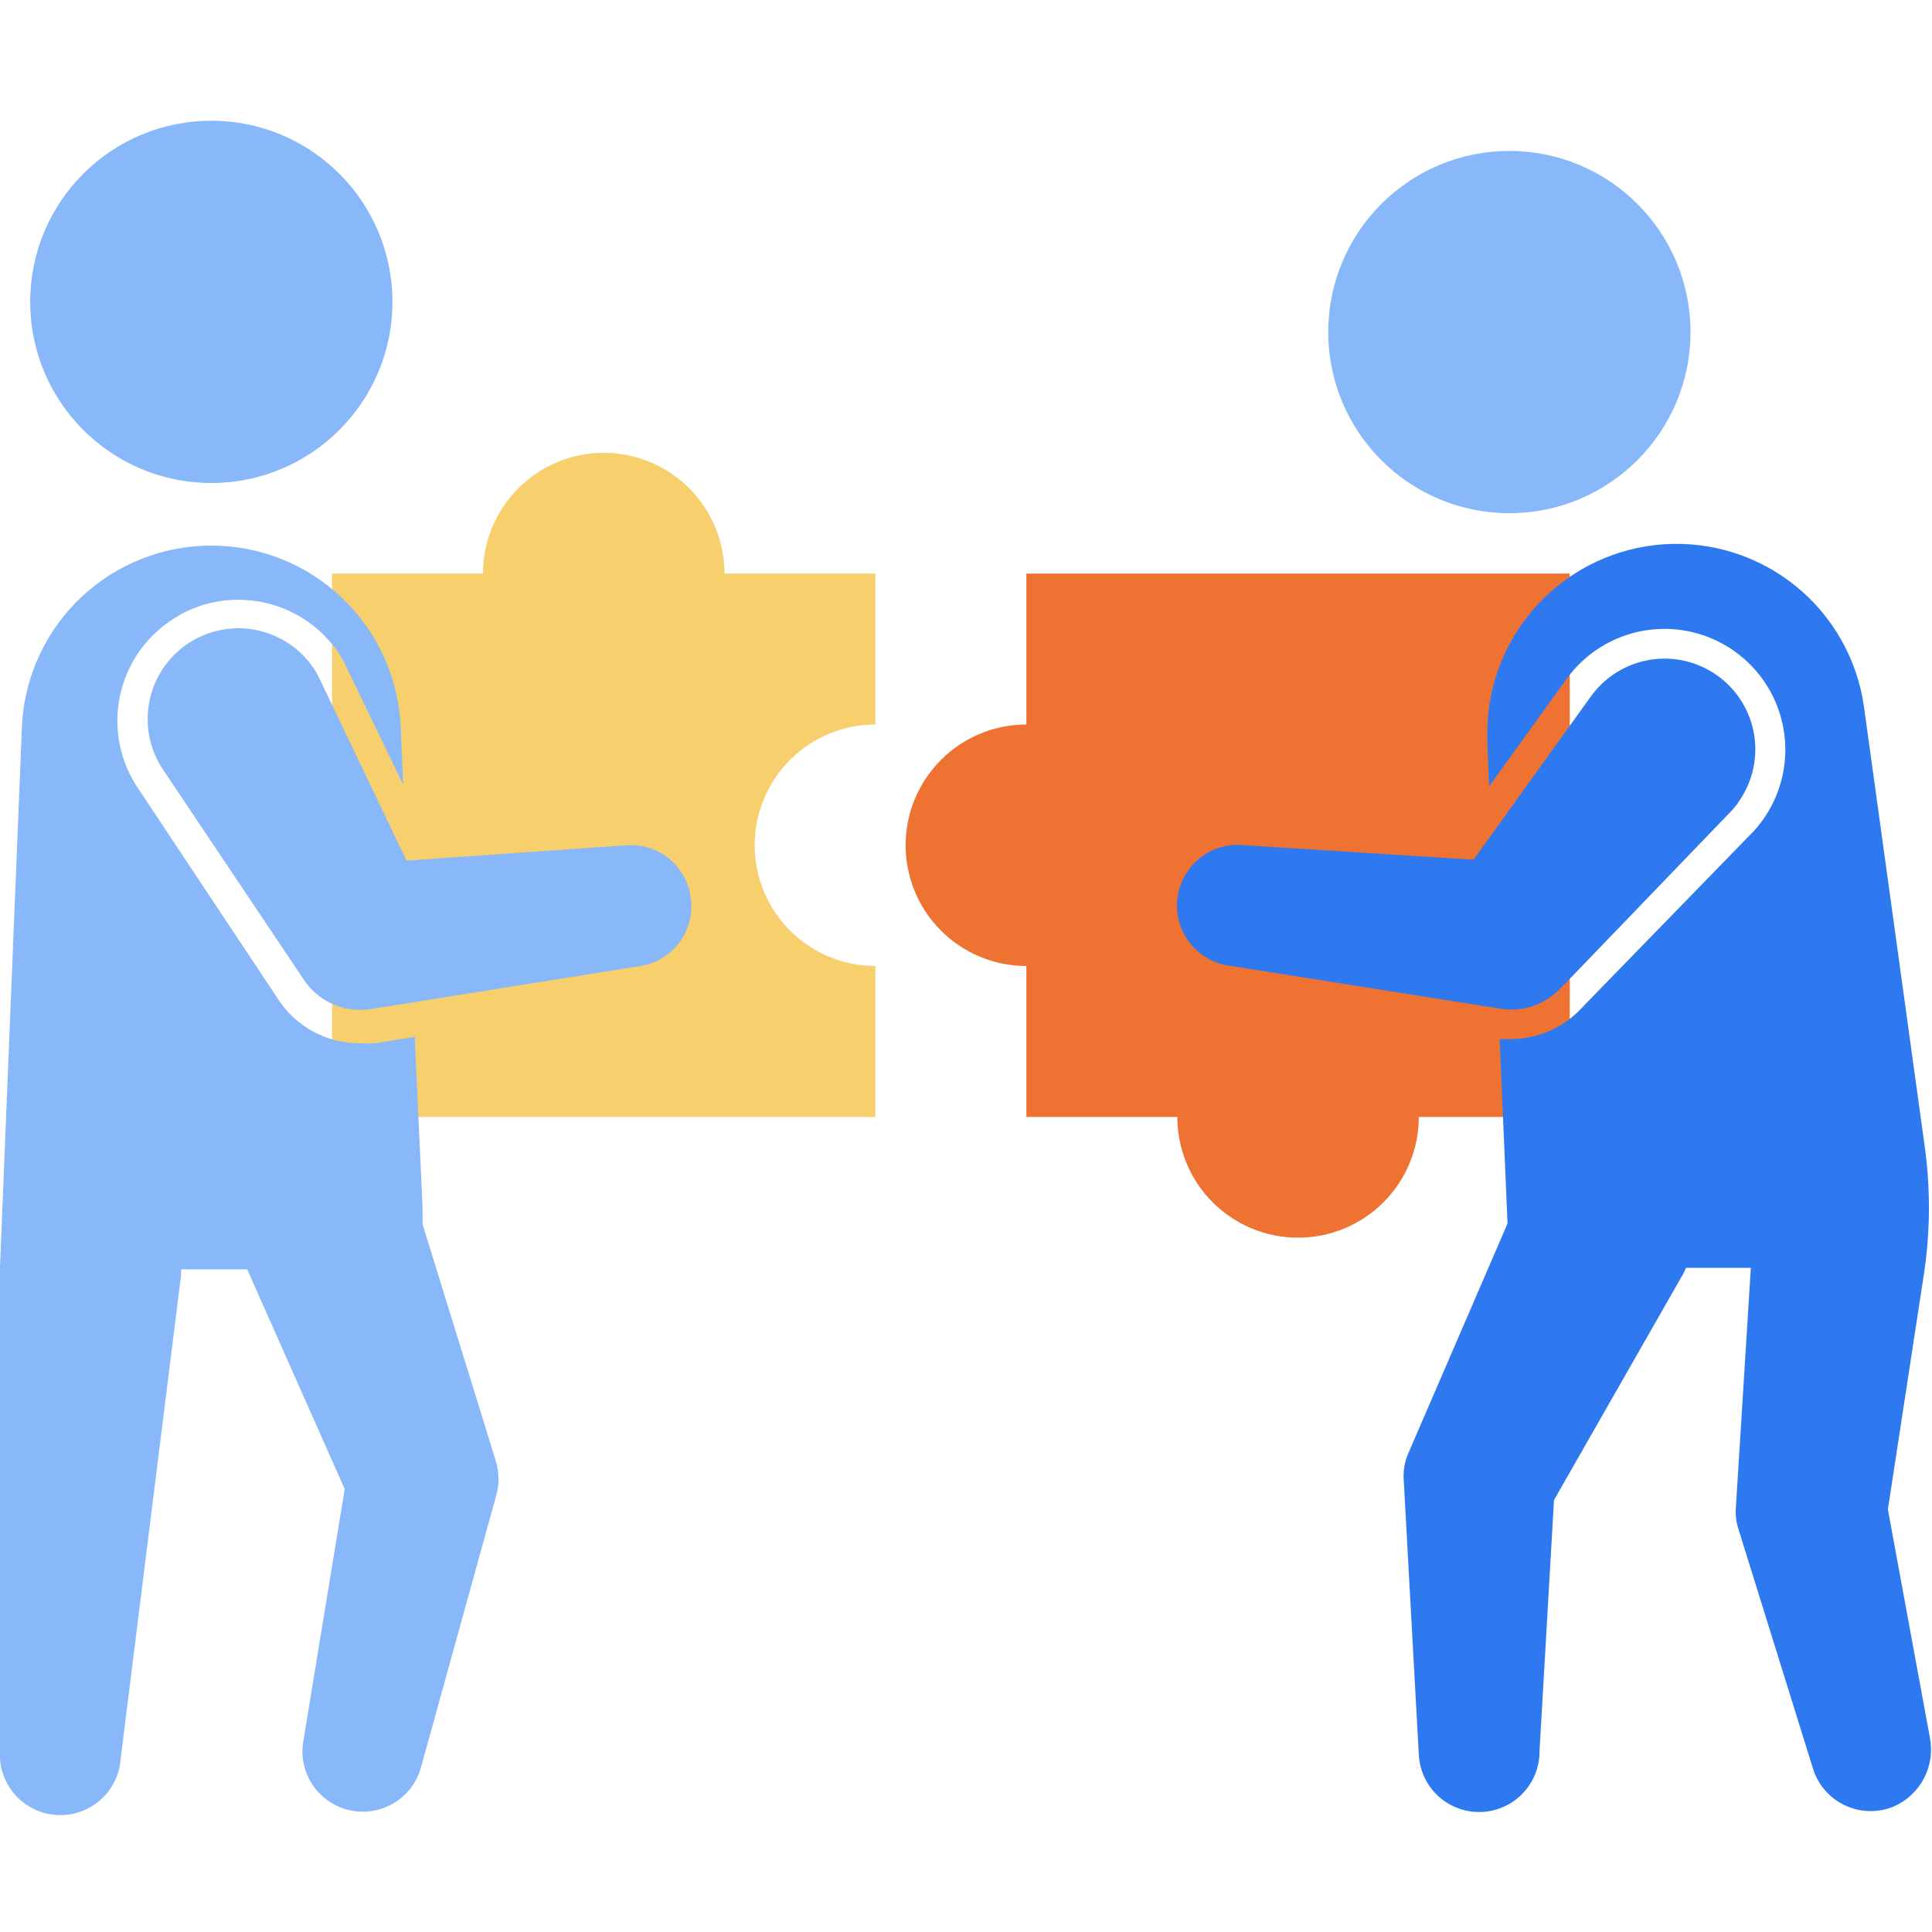
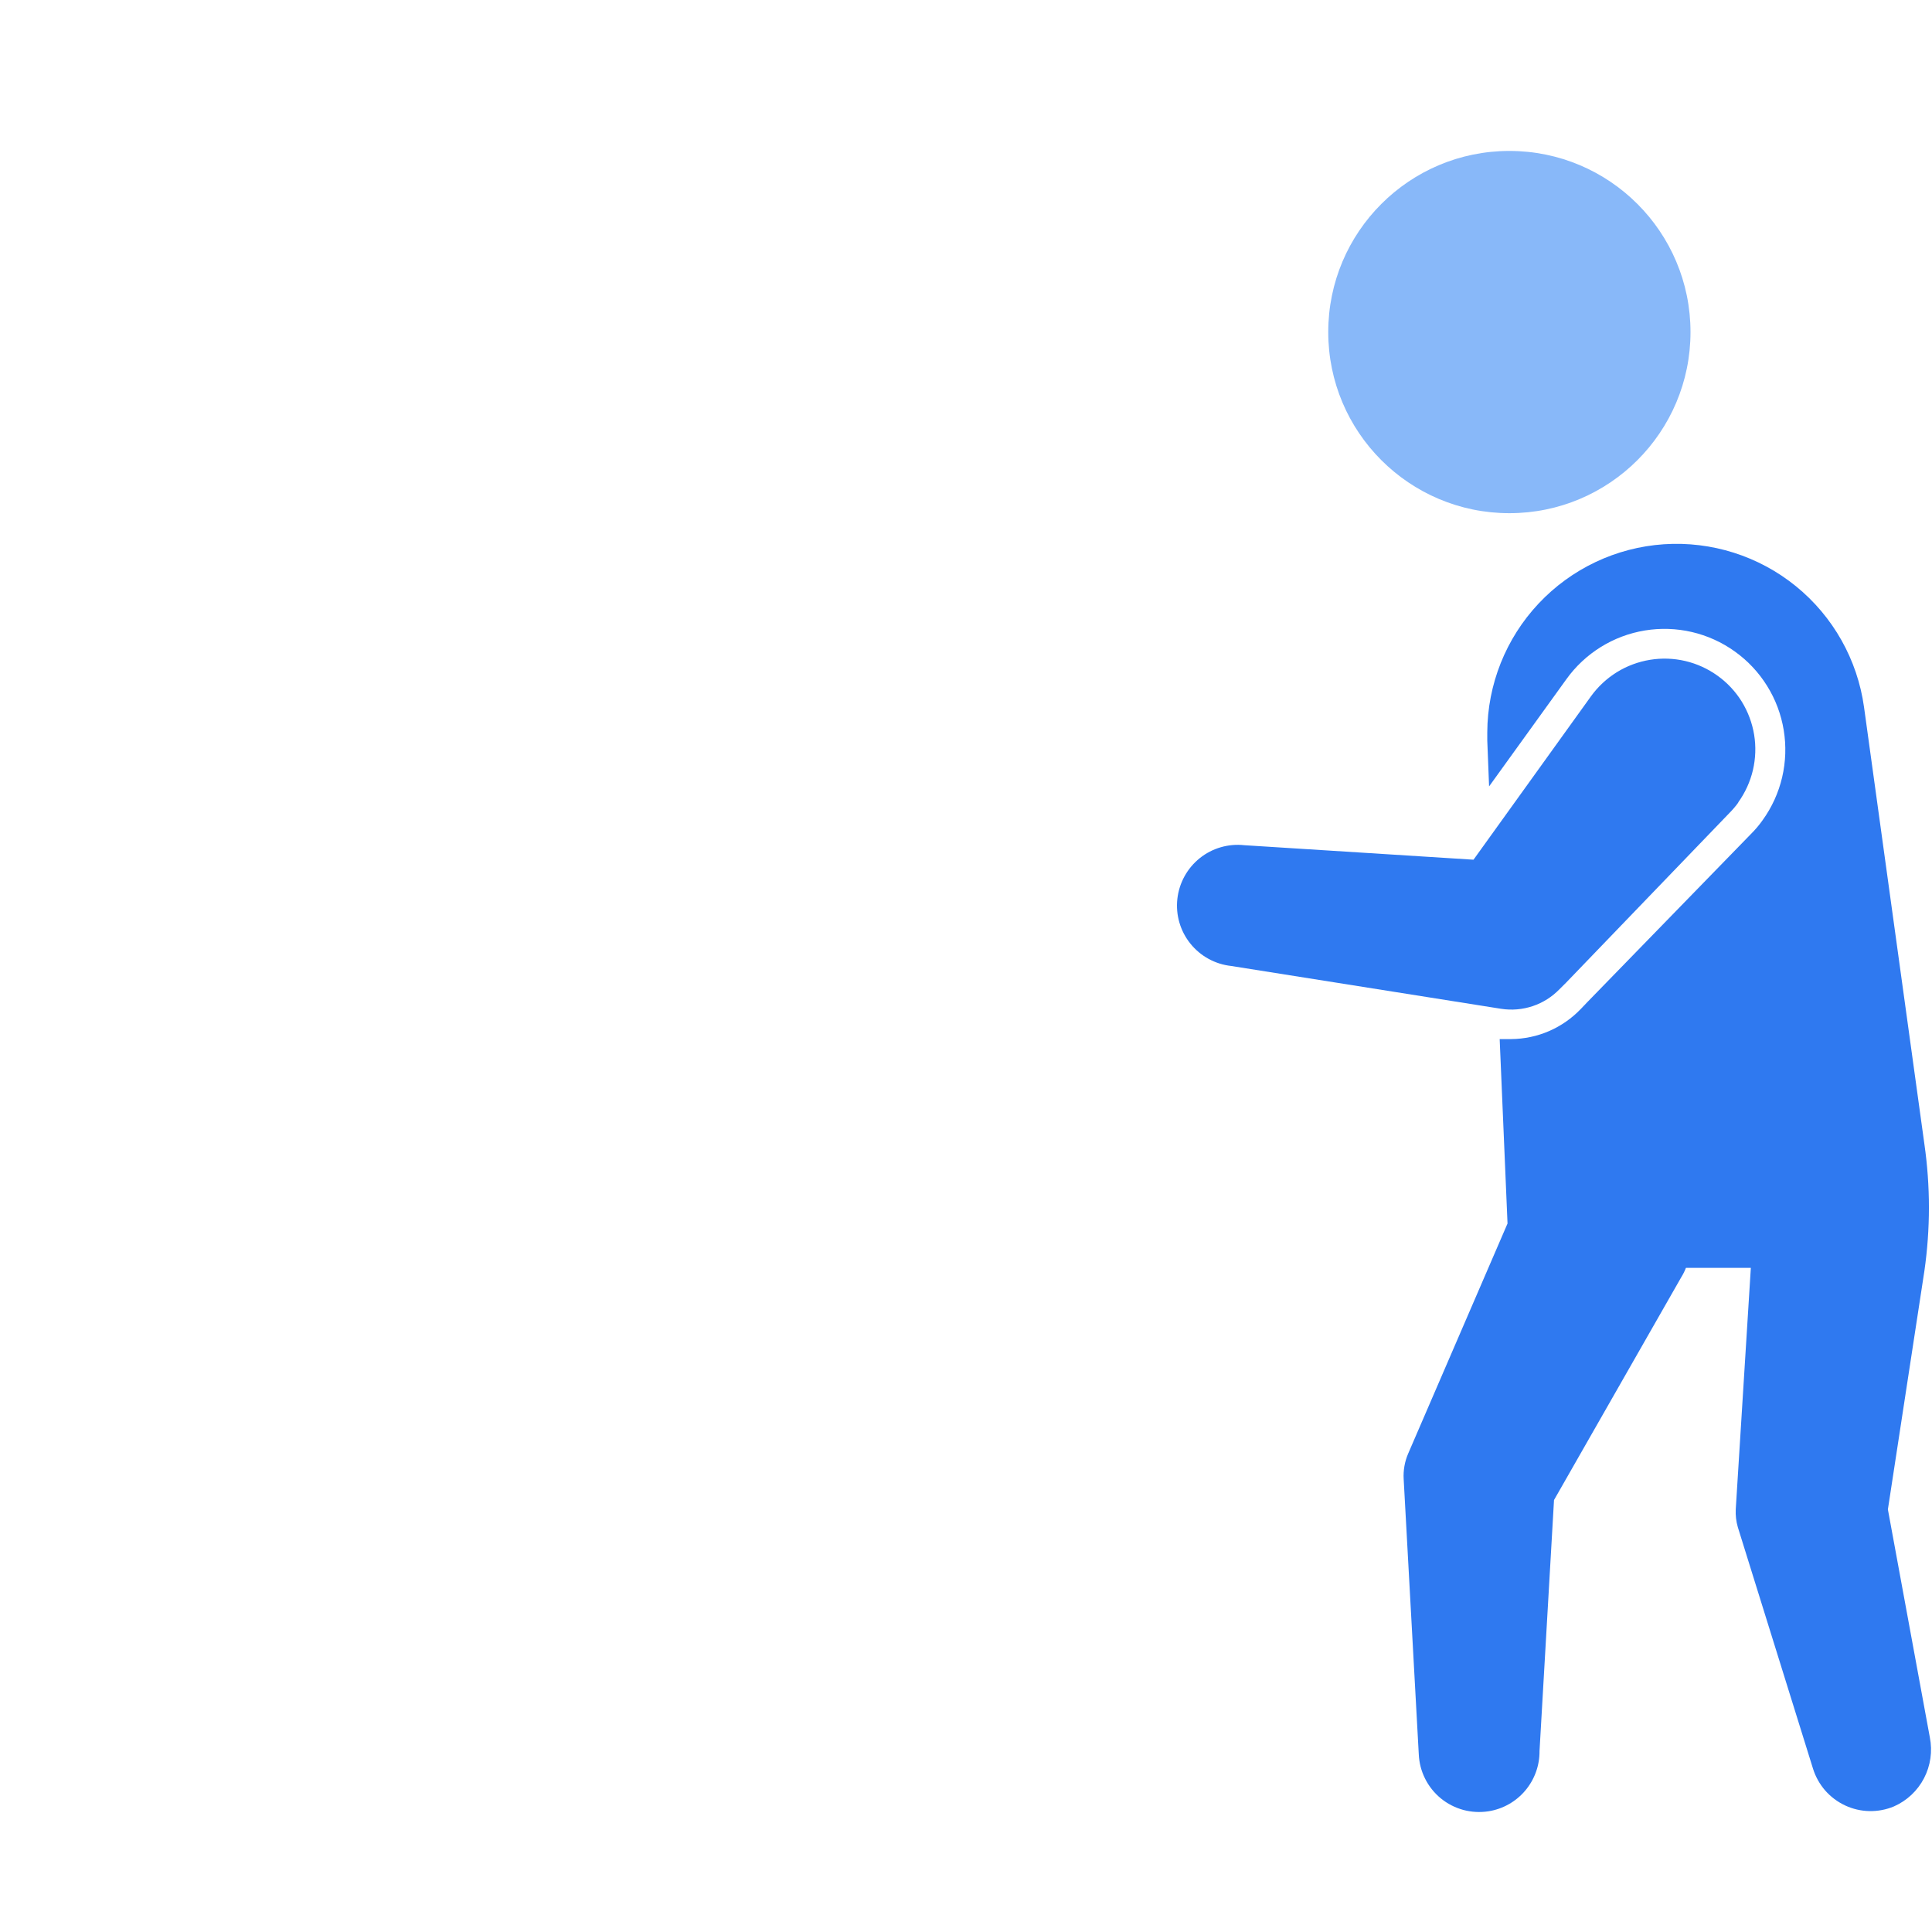
<svg xmlns="http://www.w3.org/2000/svg" width="48" height="48" viewBox="0 0 48 48" fill="none">
  <g id="fi_7480666" clip-path="url(#clip0_518_8899)">
    <g id="24. Puzzle">
-       <path id="Vector" d="M25.5 14.25V18C24.704 18 23.941 18.316 23.379 18.879C22.816 19.441 22.5 20.204 22.5 21C22.5 21.796 22.816 22.559 23.379 23.121C23.941 23.684 24.704 24 25.5 24V27.75H29.25C29.25 28.546 29.566 29.309 30.129 29.871C30.691 30.434 31.454 30.75 32.25 30.75C33.046 30.75 33.809 30.434 34.371 29.871C34.934 29.309 35.25 28.546 35.25 27.75H39V14.25H25.5Z" fill="#EE7231" />
-       <path id="Vector_2" d="M21.75 18V14.25H18C18 13.454 17.684 12.691 17.121 12.129C16.559 11.566 15.796 11.25 15 11.25C14.204 11.25 13.441 11.566 12.879 12.129C12.316 12.691 12 13.454 12 14.25H8.25V27.75H21.75V24C20.954 24 20.191 23.684 19.629 23.121C19.066 22.559 18.75 21.796 18.75 21C18.75 20.204 19.066 19.441 19.629 18.879C20.191 18.316 20.954 18 21.75 18Z" fill="#F8CF6D" />
      <g id="Group">
-         <path id="Vector_3" d="M5.25 12C7.735 12 9.75 9.985 9.75 7.5C9.75 5.015 7.735 3 5.25 3C2.765 3 0.75 5.015 0.75 7.5C0.75 9.985 2.765 12 5.25 12Z" fill="#88B8F9" />
-         <path id="Vector_4" d="M12.329 37.154L10.461 43.904C10.36 44.276 10.12 44.596 9.789 44.795C9.459 44.995 9.064 45.059 8.687 44.975C8.311 44.891 7.981 44.665 7.766 44.344C7.552 44.023 7.47 43.632 7.537 43.252L8.564 36.996L6.142 31.537H4.499V31.679L2.999 43.687C2.974 44.084 2.792 44.456 2.493 44.72C2.195 44.983 1.803 45.118 1.405 45.093C1.007 45.068 0.636 44.886 0.372 44.587C0.108 44.288 -0.026 43.897 -0.001 43.499V31.499L0.547 17.999C0.614 16.798 1.139 15.668 2.014 14.842C2.888 14.015 4.046 13.555 5.249 13.555C6.452 13.555 7.61 14.015 8.484 14.842C9.359 15.668 9.884 16.798 9.952 17.999L10.019 19.499L8.639 16.642C8.577 16.501 8.504 16.366 8.422 16.236C8.147 15.825 7.774 15.487 7.337 15.254C6.9 15.021 6.412 14.9 5.917 14.902C5.323 14.899 4.742 15.076 4.252 15.412C3.923 15.631 3.641 15.912 3.421 16.241C3.202 16.569 3.05 16.938 2.973 17.325C2.896 17.713 2.897 18.111 2.975 18.498C3.053 18.886 3.206 19.254 3.427 19.581L6.914 24.831C7.134 25.168 7.434 25.443 7.788 25.633C8.142 25.823 8.537 25.922 8.939 25.919C9.066 25.926 9.194 25.926 9.322 25.919L10.304 25.762L10.499 29.999V30.419L12.254 36.089L12.314 36.291C12.403 36.571 12.409 36.871 12.329 37.154Z" fill="#88B8F9" />
-         <path id="Vector_5" d="M17.173 22.409C17.2 22.784 17.086 23.155 16.852 23.45C16.619 23.744 16.284 23.94 15.913 23.999L9.2 25.072C8.88 25.121 8.552 25.076 8.257 24.943C7.962 24.81 7.711 24.594 7.535 24.322L7.415 24.142L4.048 19.117C3.883 18.87 3.769 18.594 3.711 18.304C3.654 18.013 3.654 17.715 3.711 17.424C3.769 17.134 3.884 16.858 4.048 16.611C4.213 16.365 4.424 16.154 4.67 15.989C4.917 15.825 5.193 15.71 5.483 15.653C5.774 15.595 6.073 15.595 6.363 15.653C6.653 15.711 6.93 15.825 7.176 15.989C7.422 16.154 7.633 16.366 7.798 16.612C7.855 16.698 7.905 16.788 7.948 16.882L10.1 21.382L15.583 20.999C15.78 20.987 15.977 21.014 16.164 21.078C16.351 21.143 16.523 21.243 16.671 21.374C16.818 21.505 16.939 21.664 17.025 21.842C17.111 22.019 17.161 22.212 17.173 22.409Z" fill="#88B8F9" />
        <path id="Vector_6" d="M37.5 12.75C39.985 12.75 42 10.735 42 8.25C42 5.765 39.985 3.75 37.5 3.75C35.015 3.75 33 5.765 33 8.25C33 10.735 35.015 12.75 37.5 12.75Z" fill="#88B8F9" />
      </g>
      <path id="Vector_7" d="M47.946 43.163C48.015 43.508 47.964 43.867 47.802 44.179C47.64 44.491 47.376 44.739 47.054 44.88C46.861 44.961 46.654 45 46.445 44.996C46.236 44.992 46.031 44.944 45.842 44.856C45.652 44.767 45.484 44.641 45.346 44.484C45.209 44.326 45.106 44.142 45.044 43.943L43.176 37.943C43.134 37.799 43.117 37.65 43.124 37.501L43.499 31.5H41.886C41.856 31.579 41.819 31.654 41.774 31.726L38.609 37.268L38.249 43.501C38.253 43.861 38.127 44.211 37.894 44.487C37.662 44.762 37.337 44.945 36.981 45.001C36.772 45.033 36.559 45.022 36.355 44.967C36.151 44.911 35.961 44.814 35.797 44.68C35.634 44.546 35.5 44.379 35.406 44.19C35.311 44.001 35.258 43.794 35.249 43.583L34.874 36.751C34.861 36.532 34.899 36.314 34.986 36.113L37.454 30.398L37.259 25.816H37.544C37.868 25.813 38.188 25.746 38.486 25.617C38.784 25.488 39.052 25.3 39.276 25.066L39.441 24.893L43.499 20.723C43.606 20.617 43.704 20.502 43.791 20.378C44.022 20.058 44.187 19.695 44.277 19.311C44.367 18.926 44.38 18.528 44.316 18.139C44.252 17.749 44.112 17.376 43.903 17.041C43.695 16.706 43.422 16.415 43.101 16.186C42.455 15.722 41.651 15.535 40.866 15.664C40.081 15.793 39.38 16.229 38.916 16.875L36.996 19.538L36.951 18.398C36.951 18.331 36.951 18.263 36.951 18.195C36.956 17.006 37.411 15.863 38.225 14.996C39.039 14.129 40.151 13.602 41.338 13.522C42.524 13.443 43.697 13.815 44.62 14.565C45.543 15.316 46.147 16.388 46.311 17.566L47.811 28.425C47.961 29.47 47.961 30.531 47.811 31.576L46.904 37.501L47.946 43.163Z" fill="#2F79F0" />
      <path id="Vector_8" d="M43.186 19.941C43.123 20.029 43.052 20.112 42.976 20.189L38.904 24.419L38.746 24.576C38.561 24.767 38.334 24.911 38.082 24.996C37.83 25.081 37.561 25.104 37.299 25.064L30.586 23.999C30.188 23.955 29.824 23.755 29.574 23.443C29.323 23.131 29.207 22.732 29.251 22.334C29.295 21.936 29.495 21.572 29.807 21.321C30.119 21.071 30.518 20.955 30.916 20.999L36.609 21.359L39.526 17.301C39.699 17.061 39.918 16.857 40.169 16.701C40.421 16.545 40.701 16.441 40.993 16.393C41.285 16.345 41.584 16.355 41.872 16.423C42.16 16.491 42.432 16.615 42.672 16.788C42.913 16.96 43.117 17.179 43.273 17.43C43.428 17.682 43.533 17.962 43.581 18.254C43.629 18.546 43.618 18.845 43.551 19.133C43.483 19.421 43.359 19.693 43.186 19.934V19.941Z" fill="#2F79F0" />
    </g>
  </g>
  <defs>
    <clipPath id="clip0_518_8899">
      <rect width="48" height="48" fill="white" />
    </clipPath>
  </defs>
</svg>